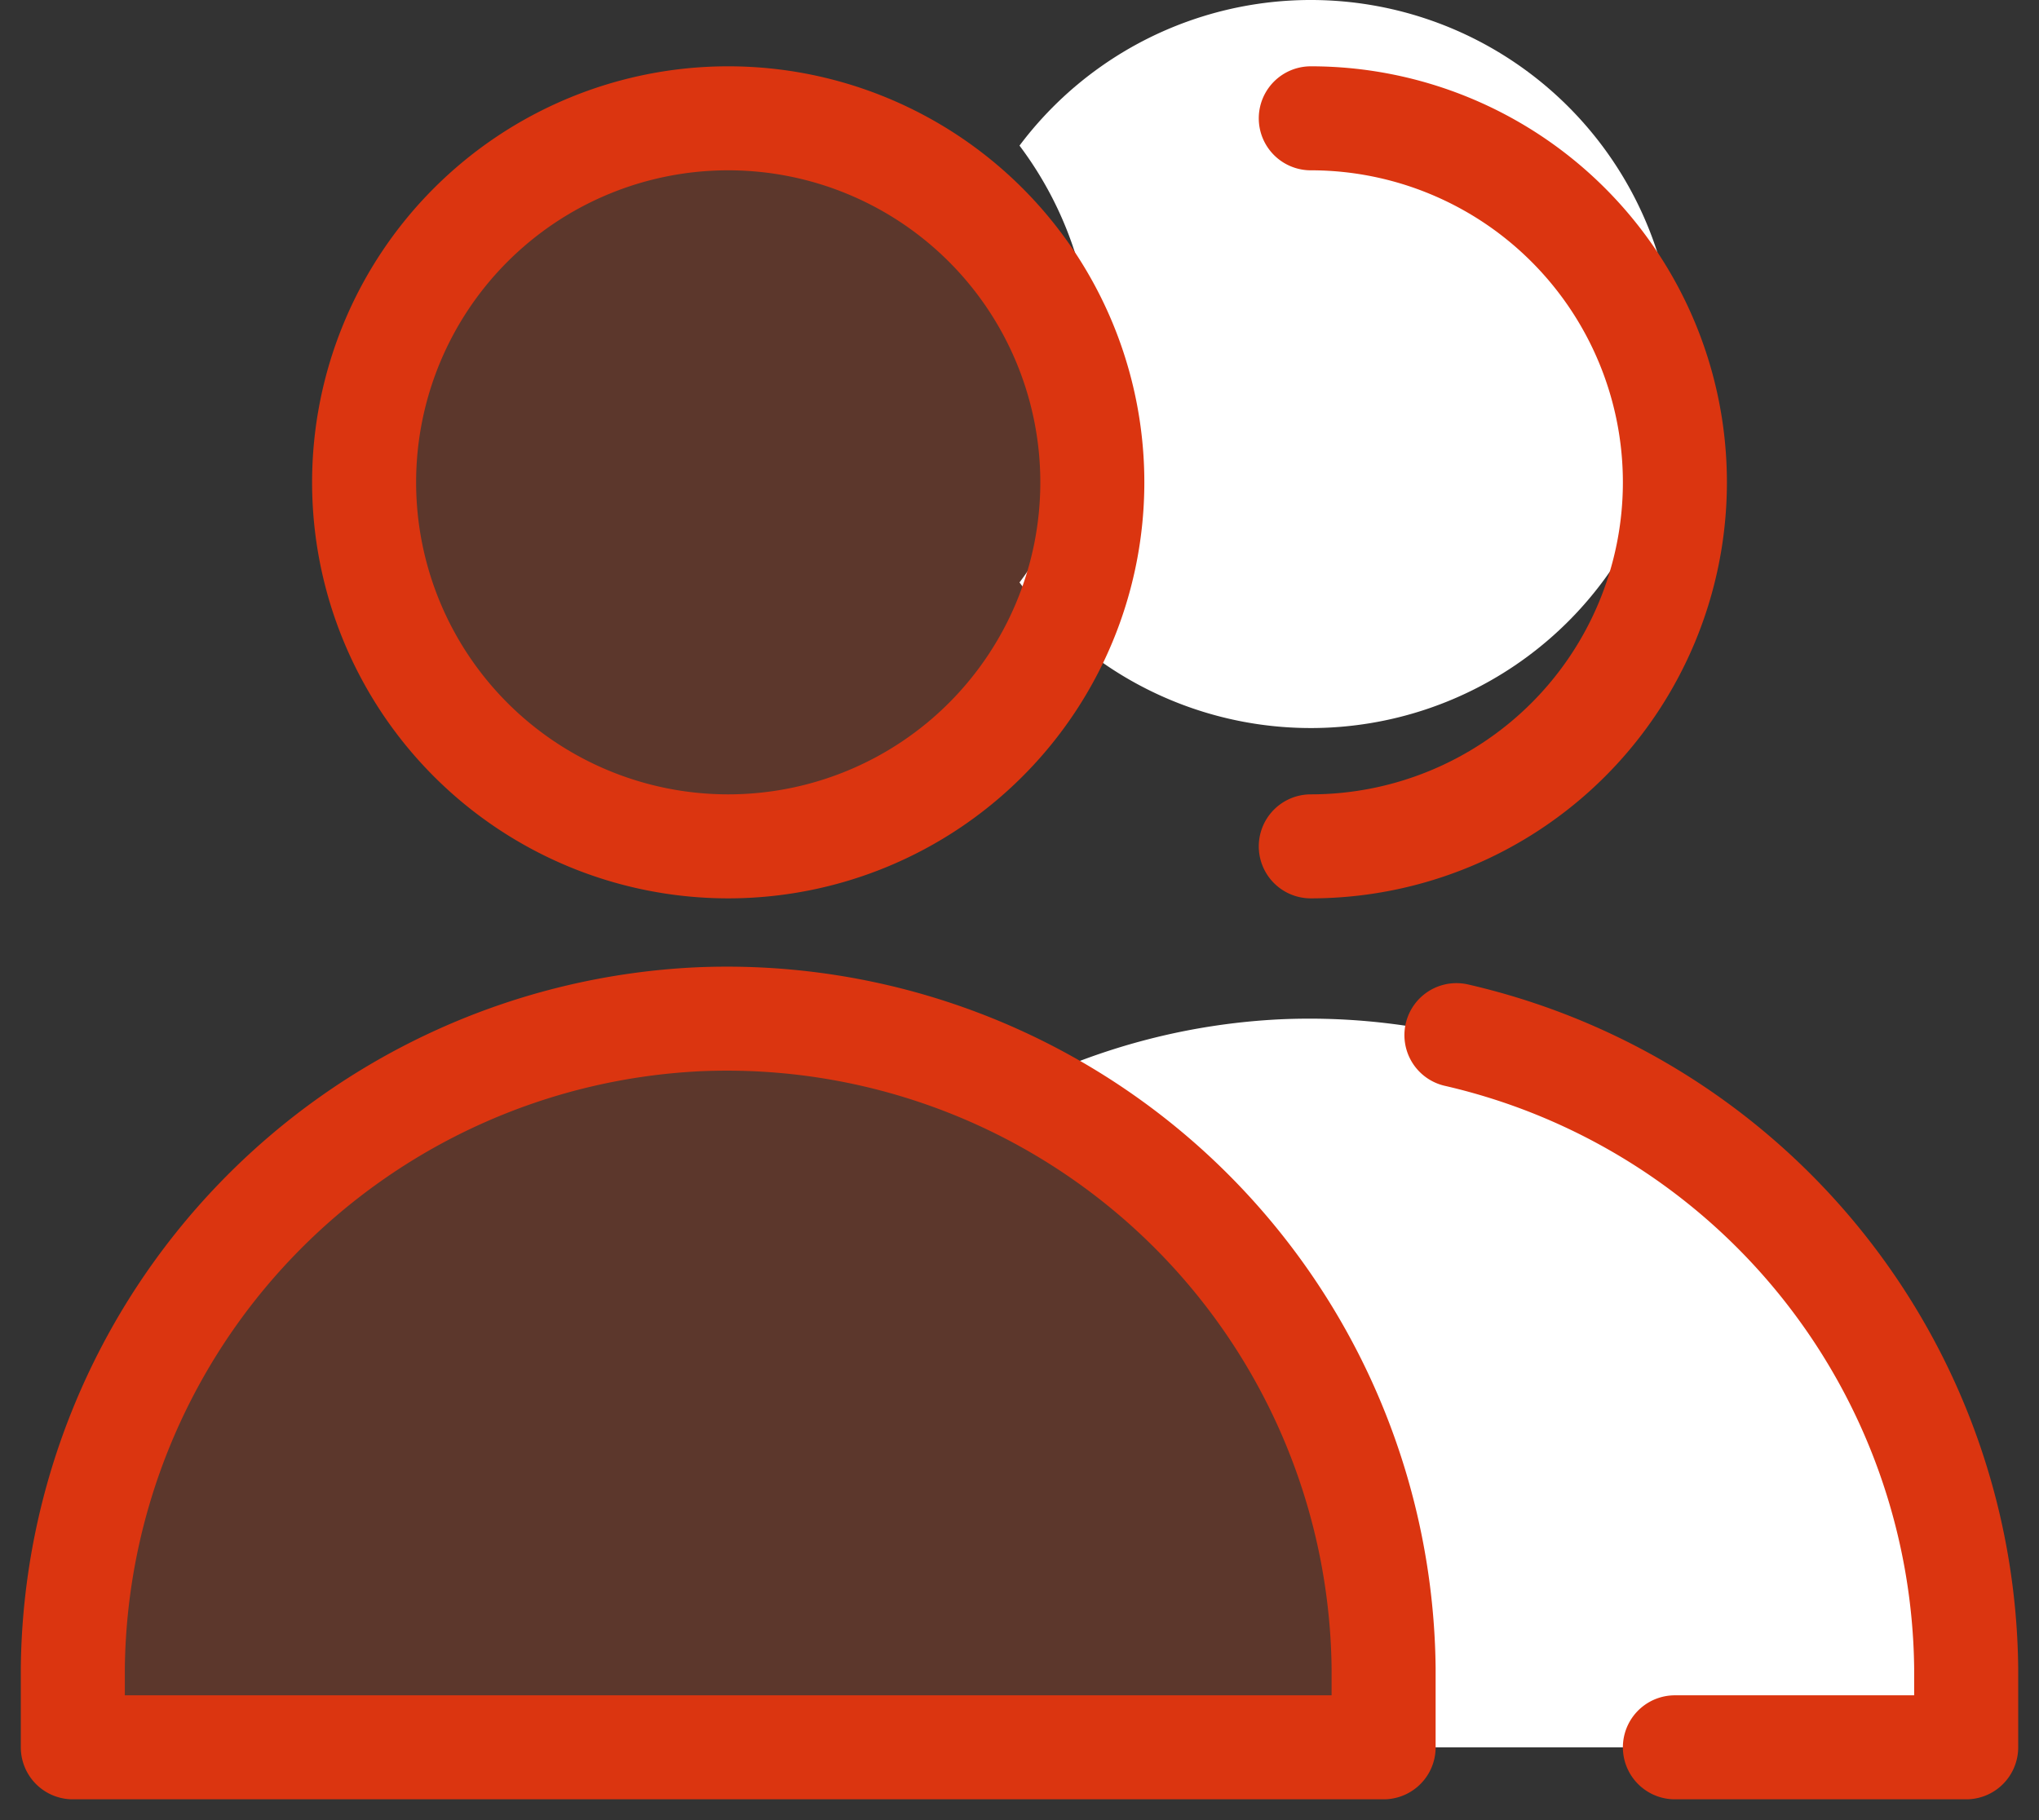
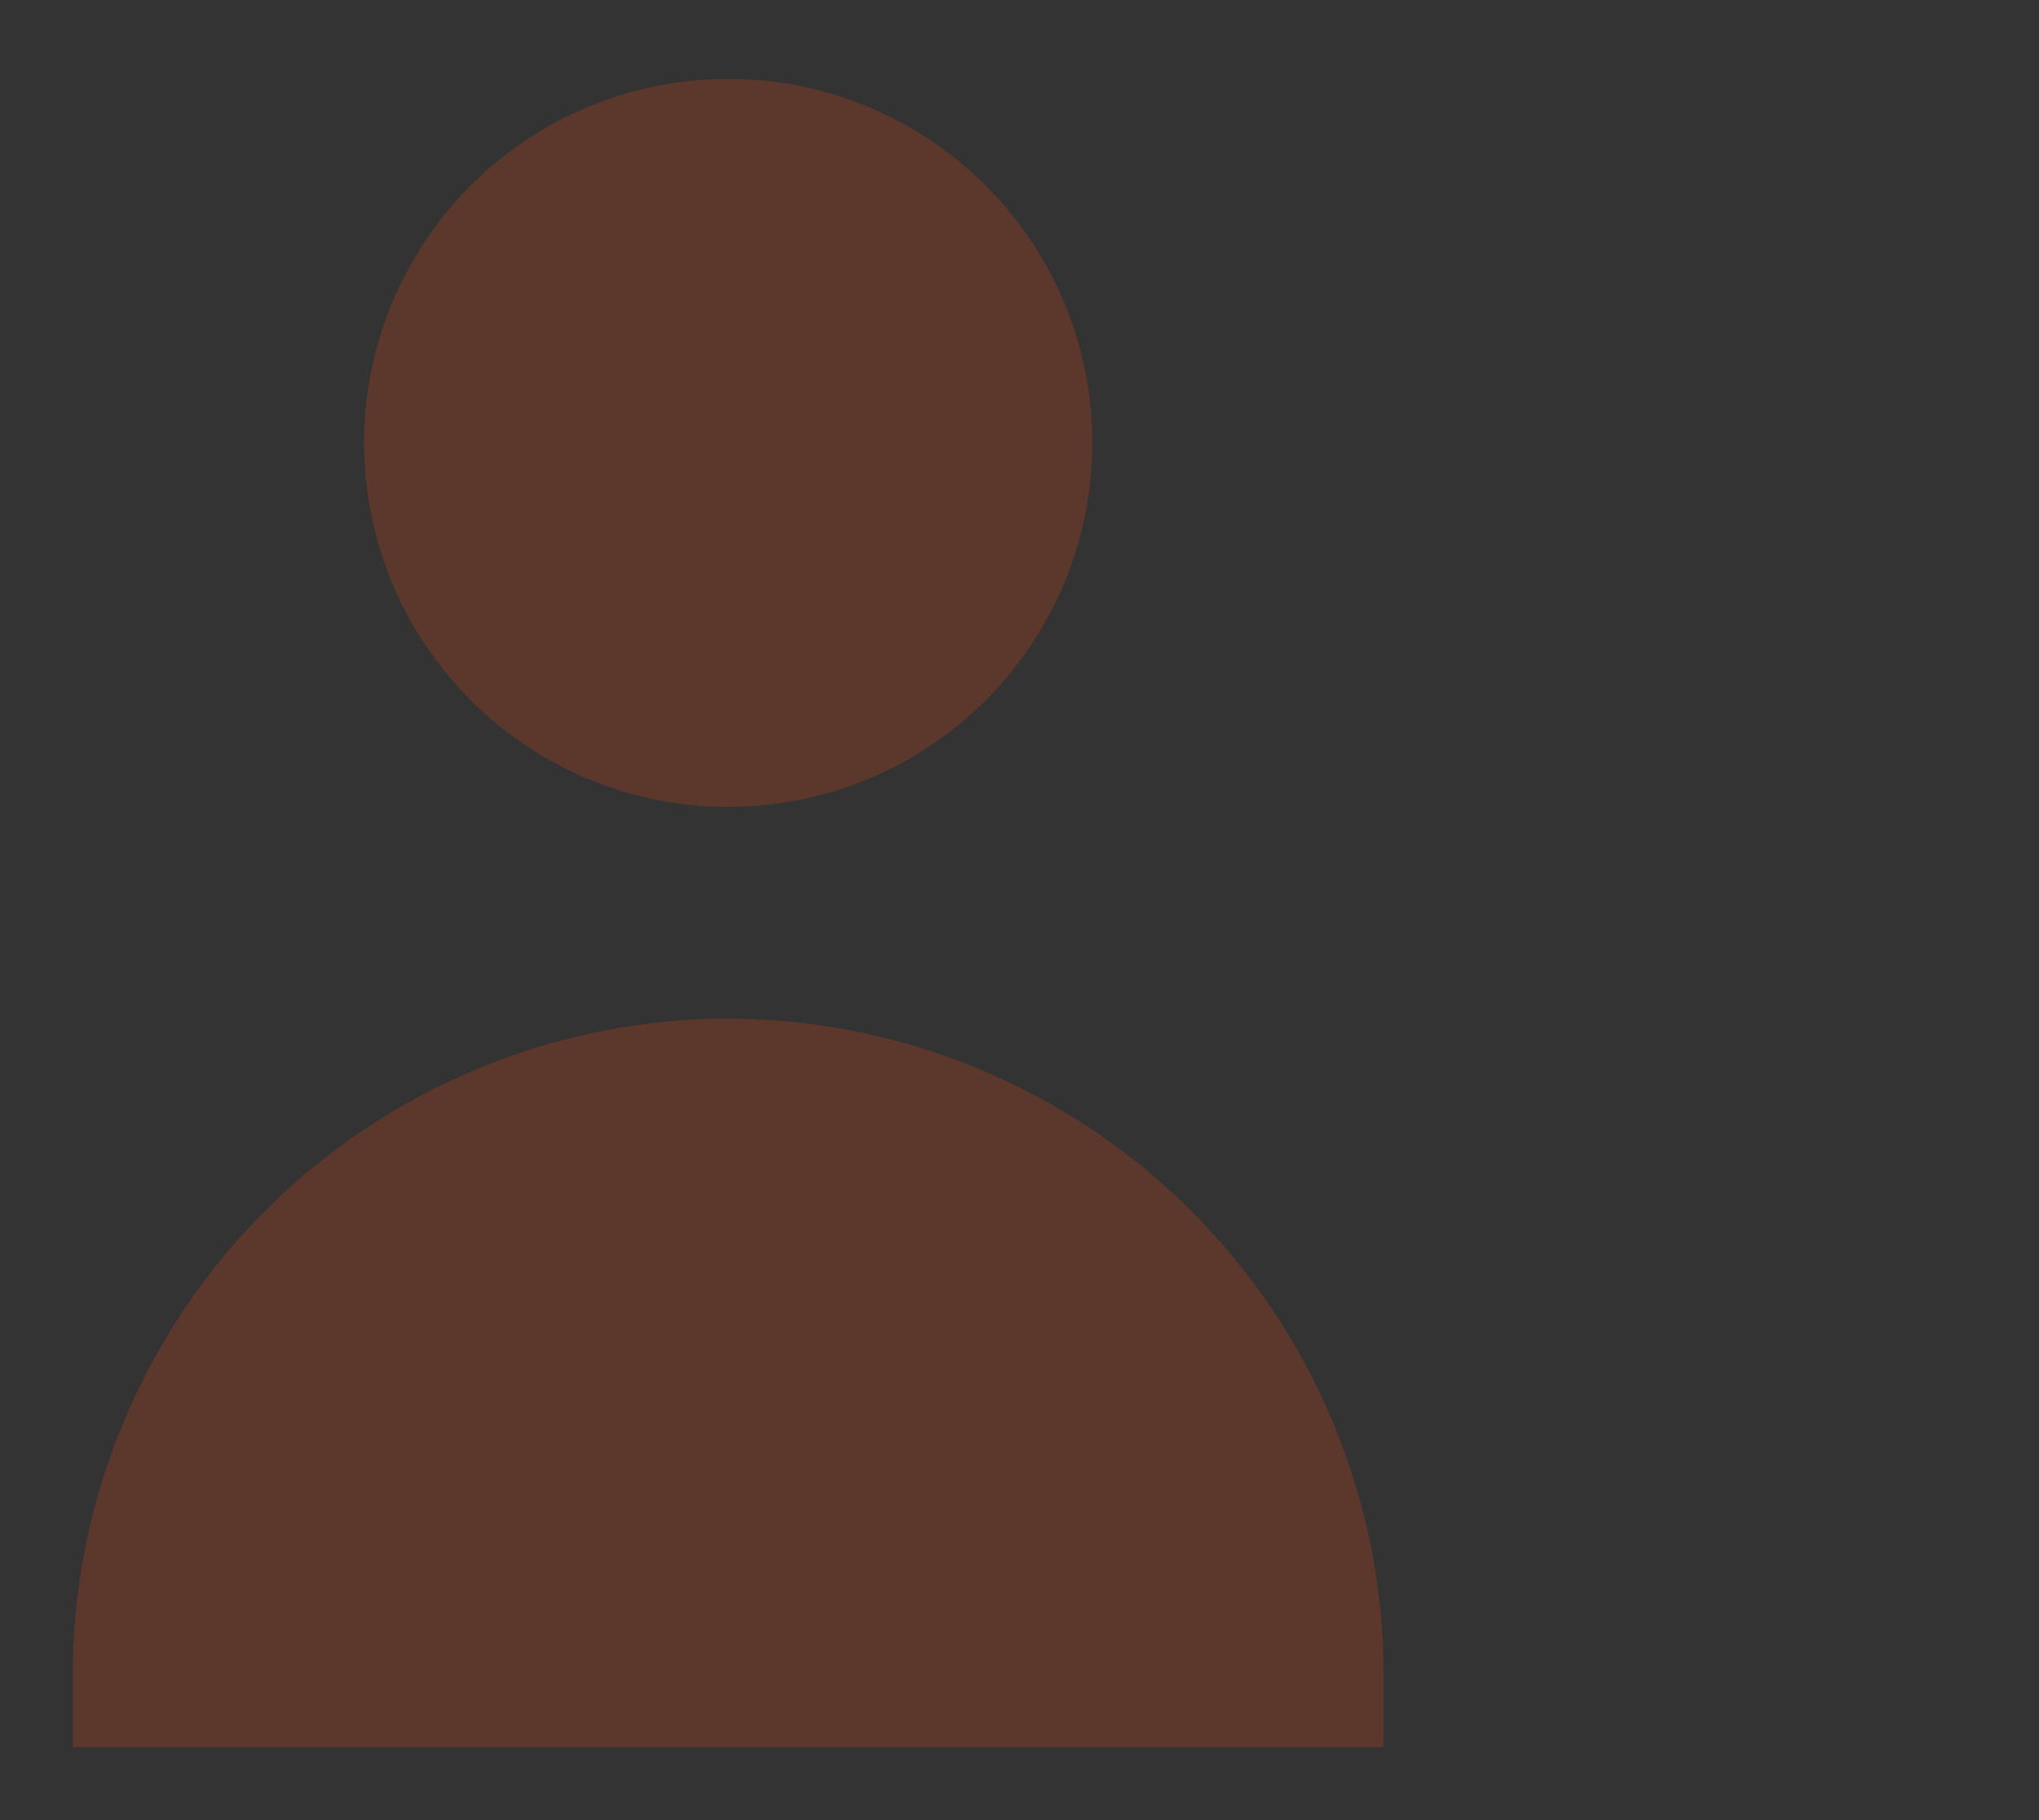
<svg xmlns="http://www.w3.org/2000/svg" width="56" height="50" viewBox="0 0 56 50" fill="none">
  <rect x="0" y="0" width="56" height="50" fill="#333333" stroke="none" />
  <path d="M20 22.167a10 10 0 1 0 0-20 10 10 0 0 0 0 20zM2 48h36v-2.168A18.038 18.038 0 0 0 19.184 28 18.04 18.04 0 0 0 2 45.832V48z" fill="#FF4713" fill-opacity=".2" />
-   <path fill-rule="evenodd" clip-rule="evenodd" d="M28 16a9.952 9.952 0 0 0 2-6 9.952 9.952 0 0 0-2-6 10 10 0 1 1 0 12zm10 32h16v-2.168A18.039 18.039 0 0 0 35.184 28 18.04 18.04 0 0 0 28 29.868a18.028 18.028 0 0 1 10 15.96V48z" fill="#fff" />
-   <path d="M20 23.25a10 10 0 1 0 0-20 10 10 0 0 0 0 20zM2 48h36v-2.168A18.038 18.038 0 0 0 19.184 28 18.04 18.04 0 0 0 2 45.832V48zM36 23.25a10 10 0 0 0 0-20M46 48h8v-2.168a18.04 18.04 0 0 0-14-17.396" stroke="#DB3510" stroke-width="2.857" stroke-linecap="round" stroke-linejoin="round" />
</svg>